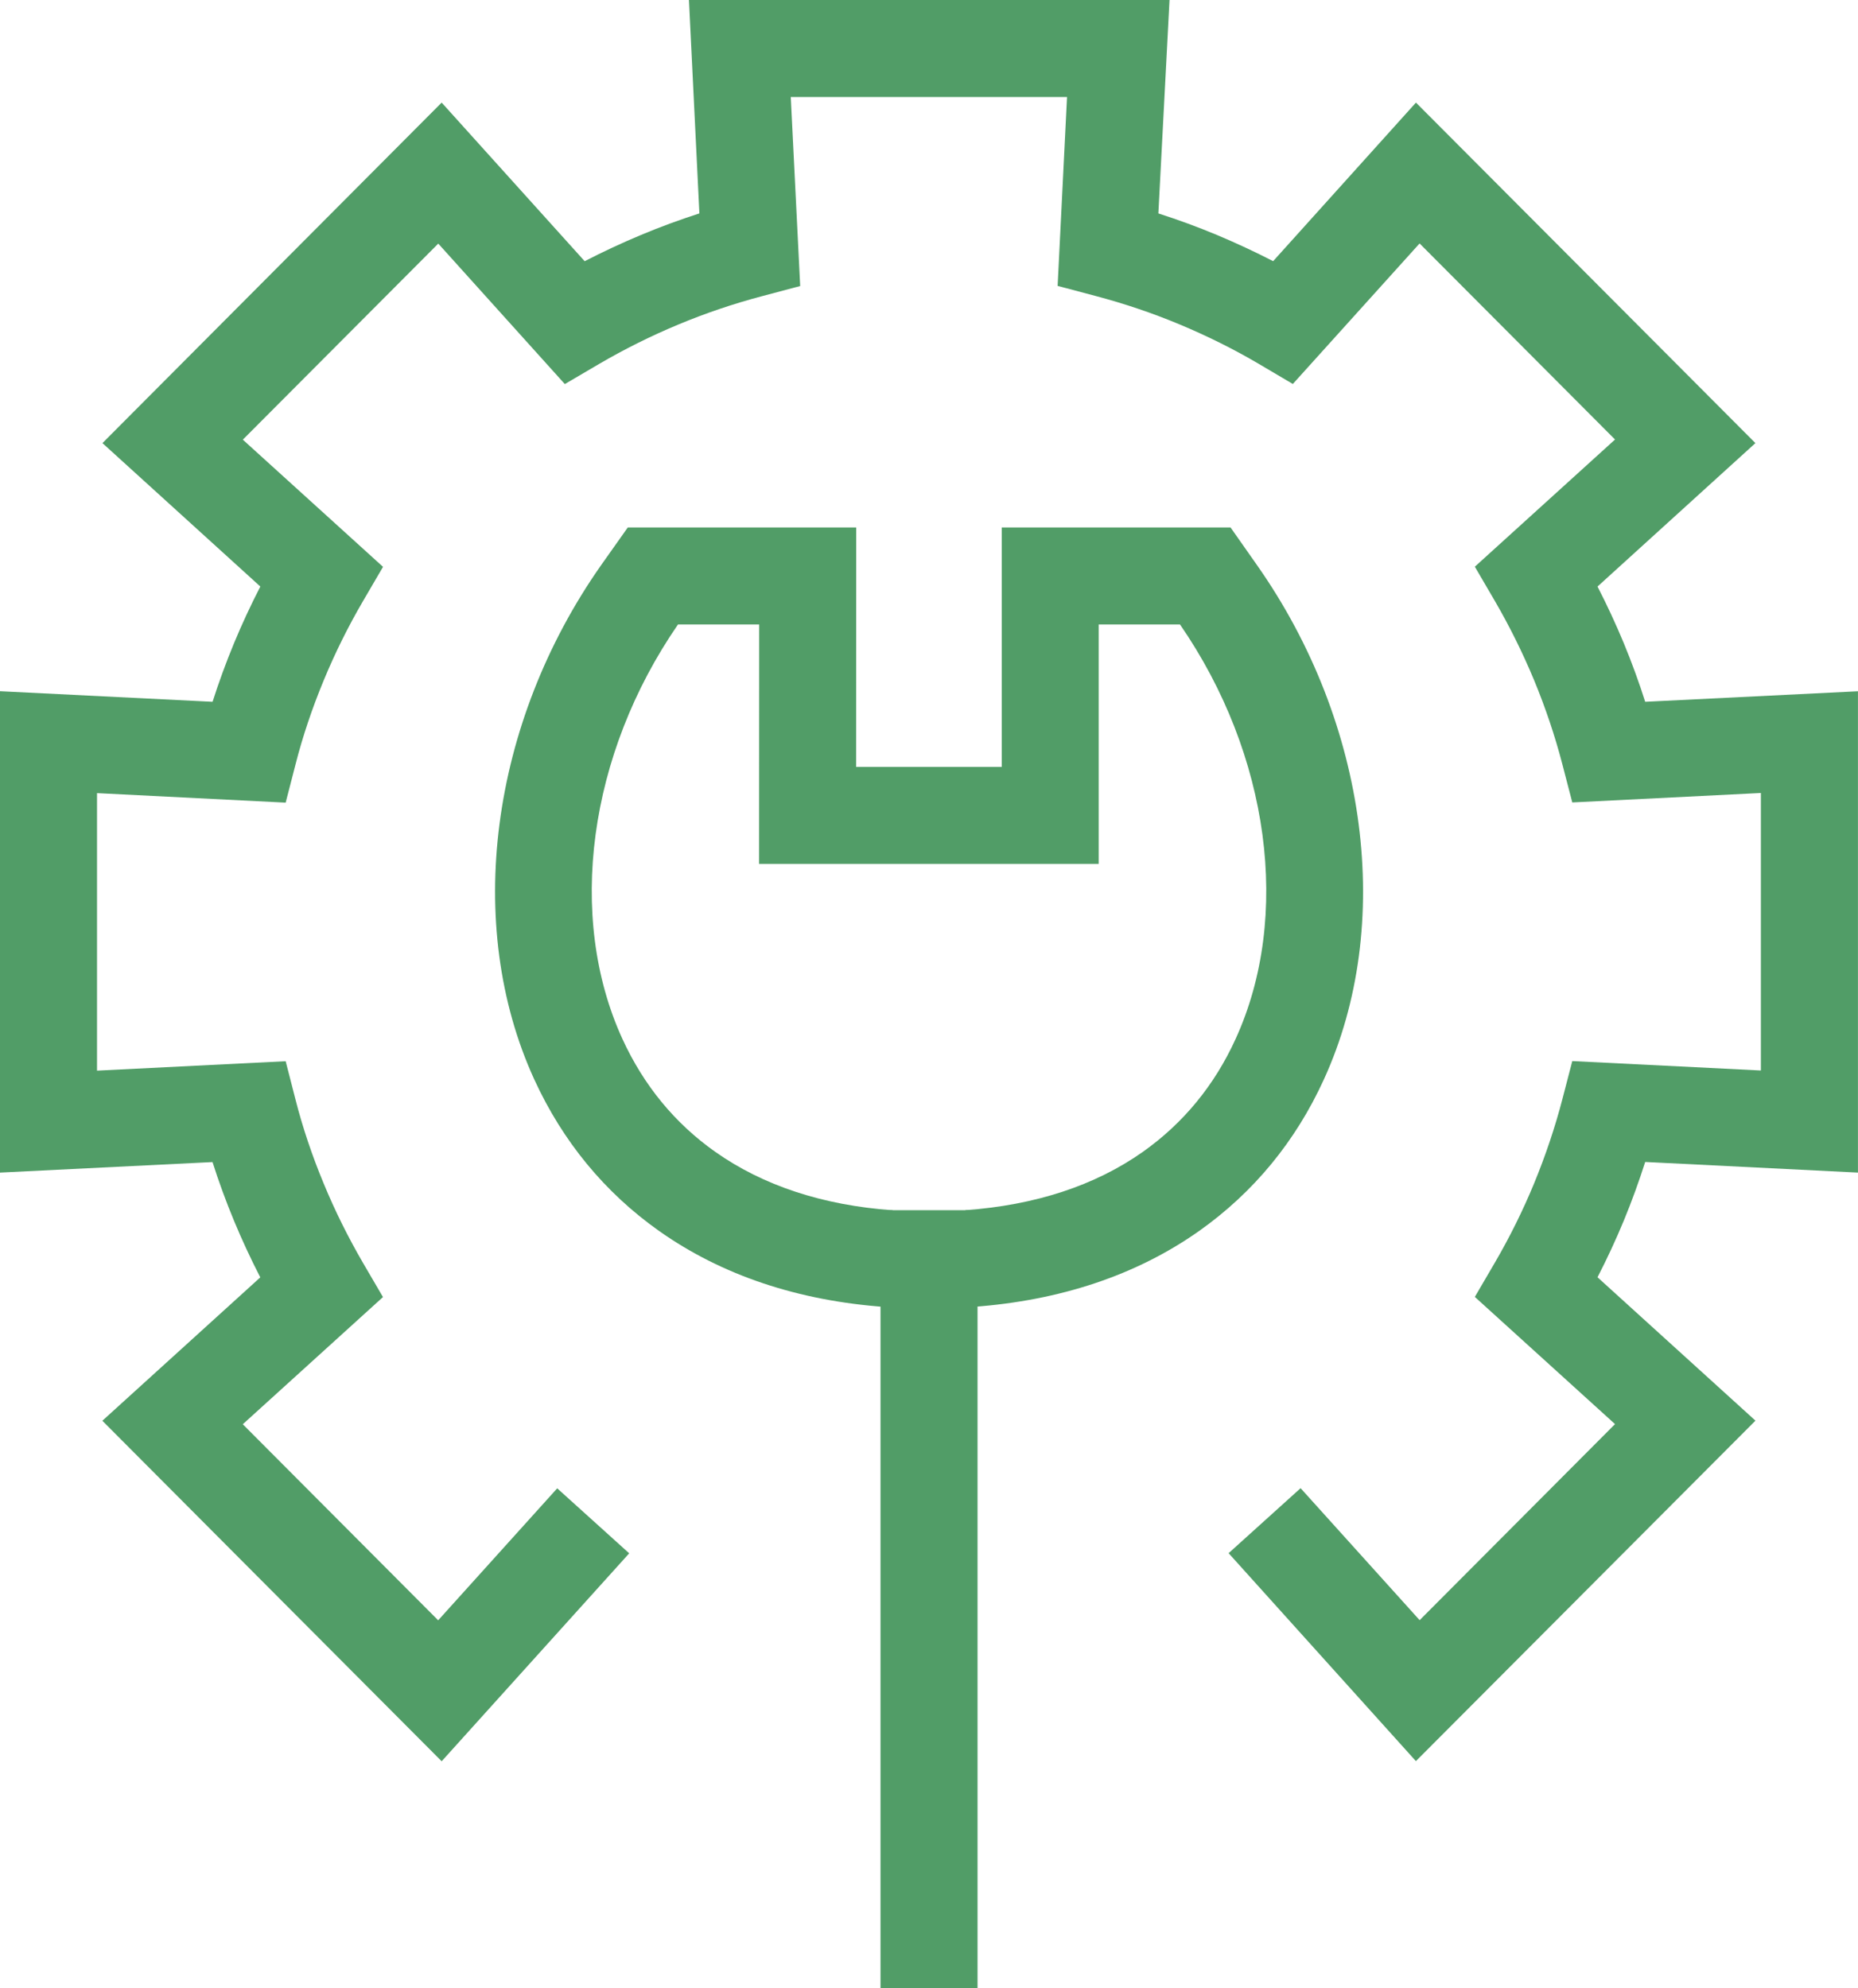
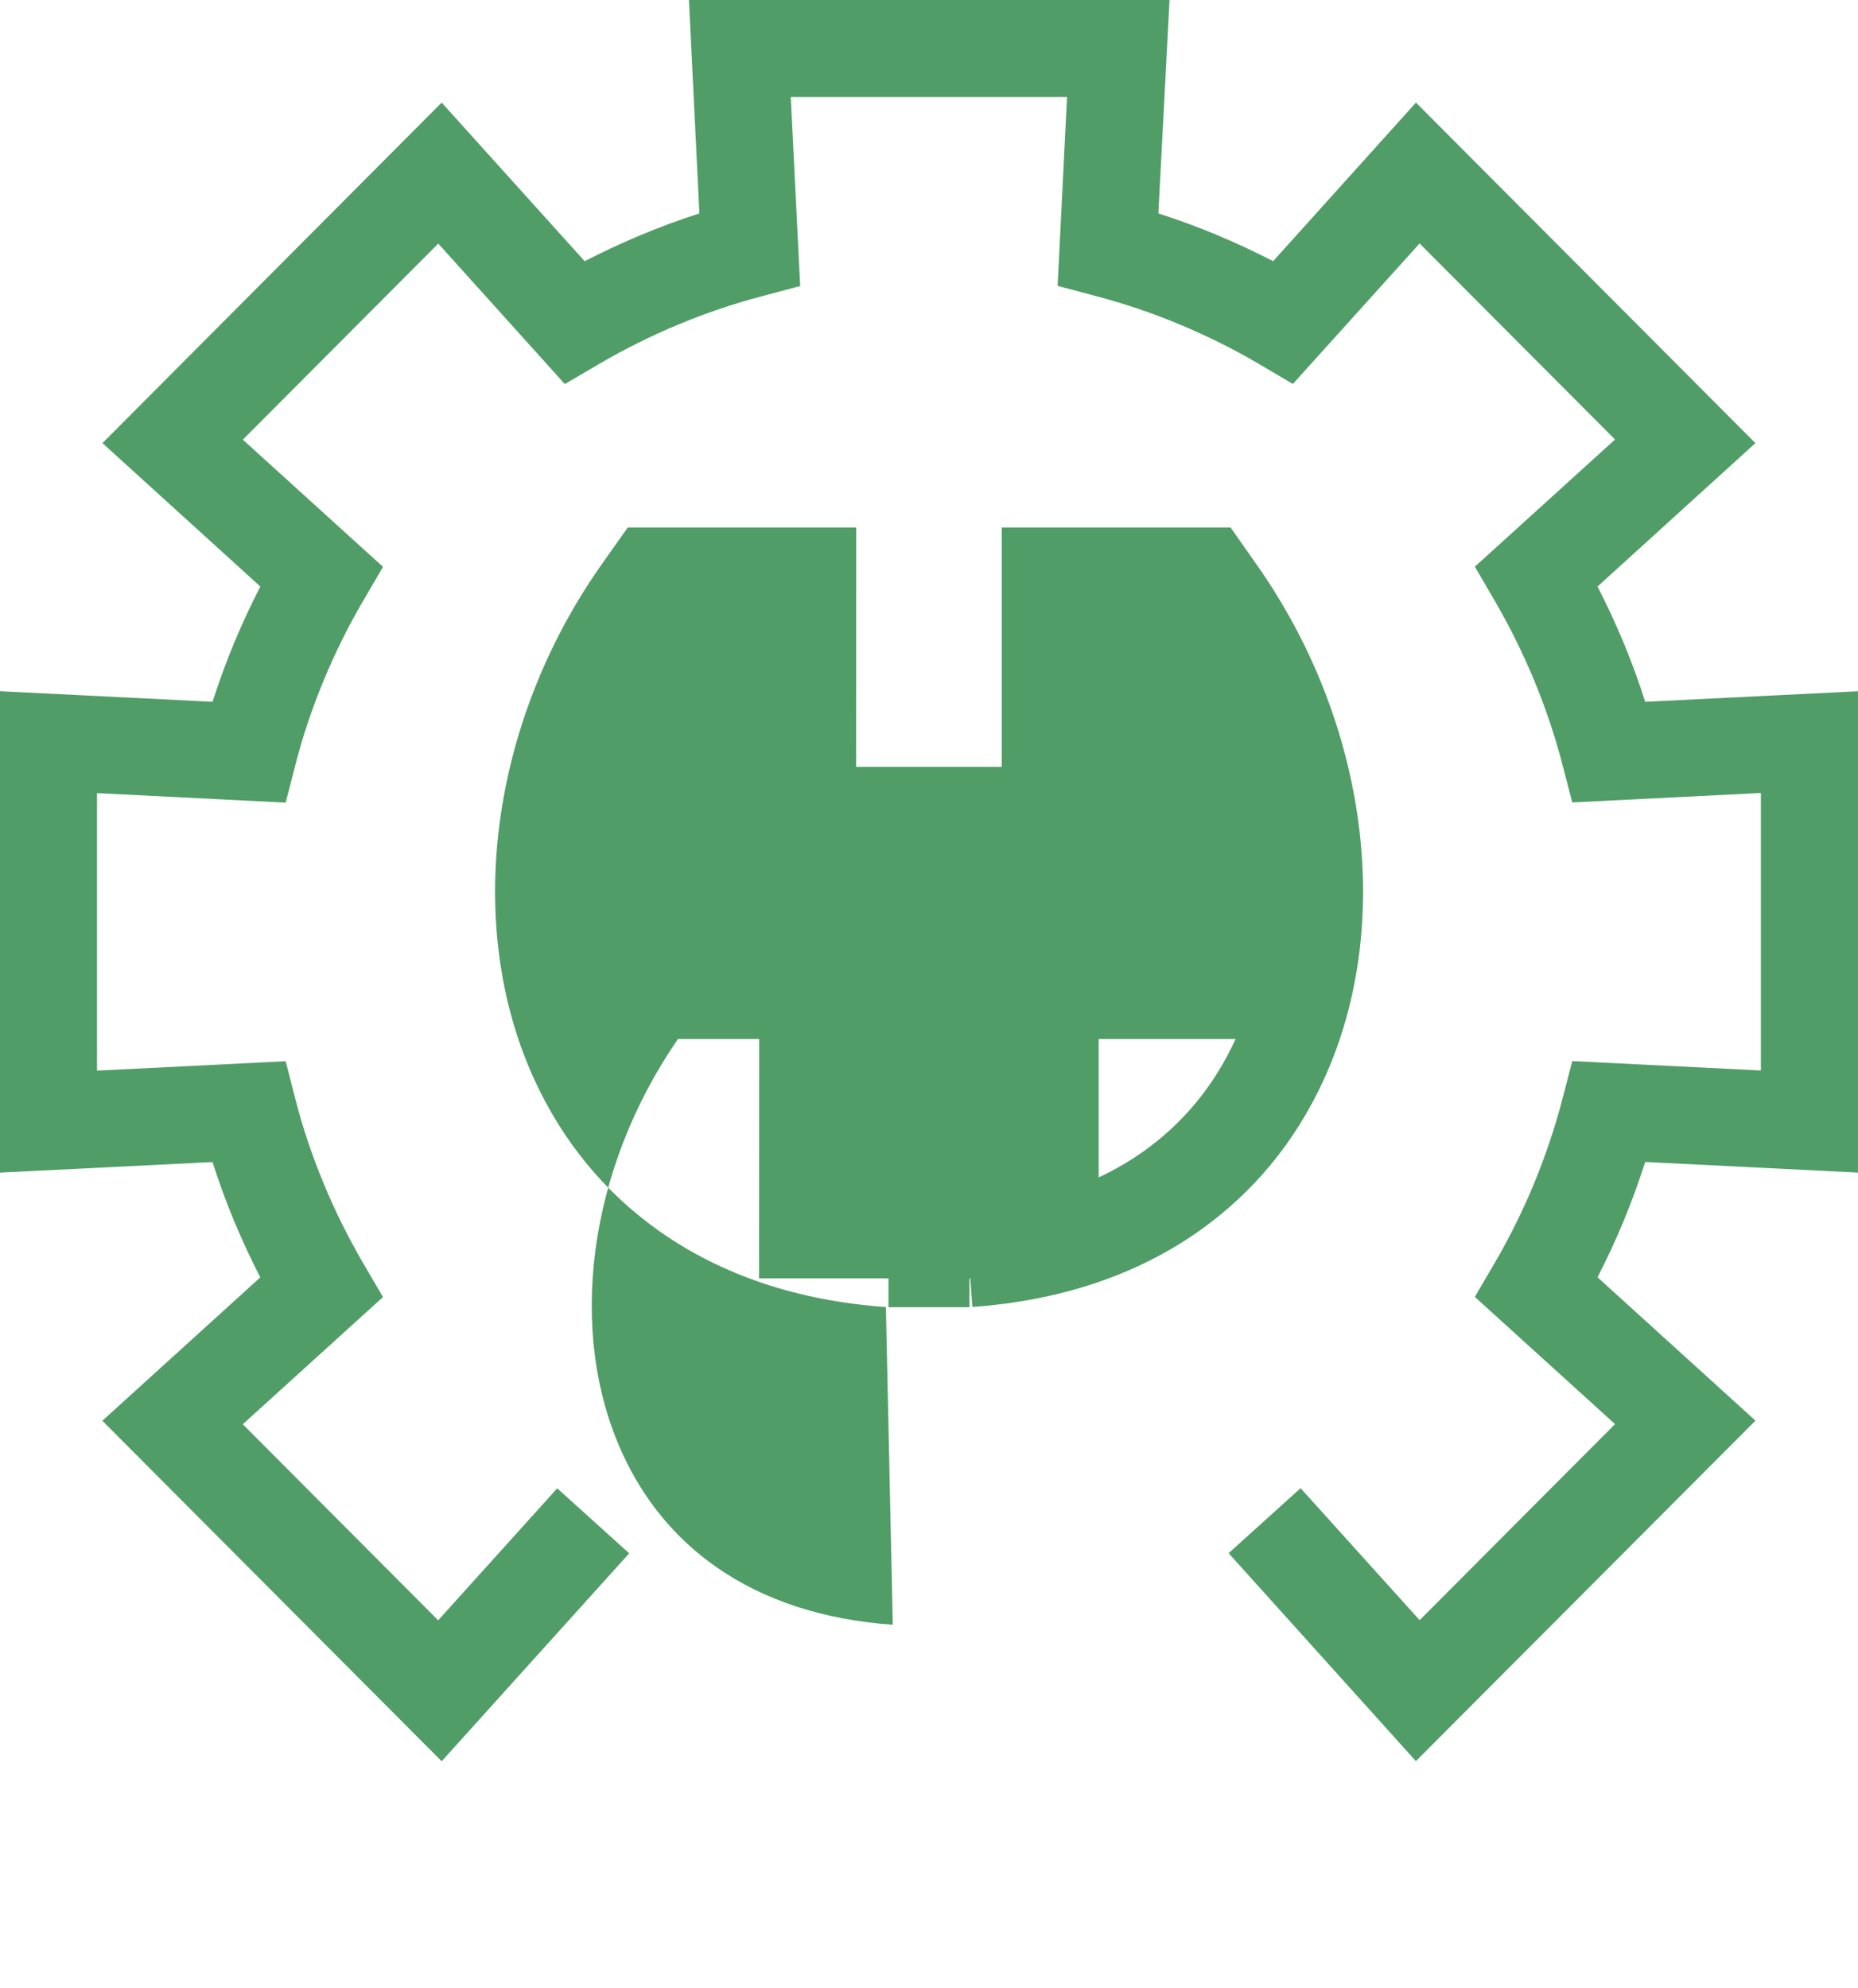
<svg xmlns="http://www.w3.org/2000/svg" xmlns:xlink="http://www.w3.org/1999/xlink" version="1.1" id="Layer_1" x="0px" y="0px" fill="#519d67" width="38.303px" height="40.986px" viewBox="0 0 38.303 40.986" enable-background="new 0 0 38.303 40.986" xml:space="preserve">
  <g>
    <defs>
      <path id="SVGID_1_" d="M29.189,36.307l-3.861-4.287l1.484-1.34l2.454,2.721l4.028-4.042l-2.89-2.622l0.409-0.7    c0.309-0.529,0.582-1.081,0.814-1.643c0.235-0.572,0.431-1.155,0.581-1.731l0.205-0.788l3.888,0.194v-5.721l-3.888,0.195    l-0.205-0.788c-0.15-0.577-0.346-1.16-0.582-1.732c-0.238-0.572-0.513-1.125-0.813-1.64l-0.409-0.7l2.89-2.622l-4.029-4.042    l-2.613,2.897l-0.703-0.415c-0.511-0.301-1.061-0.575-1.634-0.814c-0.55-0.23-1.132-0.427-1.729-0.585l-0.783-0.208L21.997,2    h-5.695l0.194,3.897l-0.783,0.208c-0.594,0.157-1.175,0.354-1.728,0.585c-0.563,0.234-1.114,0.509-1.639,0.816l-0.702,0.412    L9.035,5.022L5.006,9.064l2.89,2.622l-0.409,0.7c-0.307,0.525-0.581,1.077-0.814,1.641c-0.237,0.572-0.433,1.153-0.58,1.729    l-0.204,0.791L2,16.351v5.721l3.889-0.194l0.203,0.791c0.147,0.576,0.343,1.158,0.58,1.728c0.232,0.563,0.507,1.115,0.814,1.643    l0.409,0.7l-2.89,2.622l4.028,4.042l2.454-2.721l1.484,1.34l-3.866,4.287l-6.995-7.02l3.256-2.956    c-0.197-0.383-0.379-0.774-0.543-1.17c-0.165-0.398-0.313-0.802-0.442-1.207L0,24.174V14.25l4.382,0.218    c0.129-0.404,0.277-0.808,0.442-1.207c0.164-0.396,0.346-0.787,0.543-1.169L2.112,9.135l6.993-7.02l2.948,3.27    c0.38-0.196,0.768-0.377,1.161-0.541c0.391-0.164,0.793-0.312,1.204-0.444L14.203,0h9.907l-0.23,4.4    c0.413,0.132,0.816,0.281,1.207,0.444c0.396,0.166,0.784,0.347,1.159,0.54l2.944-3.269l6.998,7.02l-3.255,2.957    c0.194,0.377,0.376,0.769,0.542,1.168c0.165,0.4,0.313,0.804,0.441,1.208l4.386-0.217v9.923l-4.386-0.219    c-0.129,0.403-0.275,0.806-0.439,1.204c-0.164,0.396-0.346,0.789-0.544,1.173l3.256,2.956L29.189,36.307z" />
    </defs>
    <use xlink:href="#SVGID_1_" overflow="visible" />
    <clipPath id="SVGID_2_">
      <use xlink:href="#SVGID_1_" overflow="visible" />
    </clipPath>
  </g>
-   <path d="M18.263,26.946c-1.811-0.129-3.383-0.656-4.672-1.566c-1.122-0.793-1.99-1.846-2.578-3.129  c-1.454-3.178-0.912-7.339,1.38-10.601l0.549-0.776h4.709l-0.002,4.936h3.002v-4.936h4.717l0.545,0.776  c2.292,3.262,2.834,7.423,1.38,10.601c-0.583,1.279-1.45,2.332-2.575,3.128c-1.288,0.908-2.859,1.434-4.672,1.565L19.9,24.949  c1.445-0.104,2.678-0.509,3.662-1.204c0.832-0.589,1.476-1.372,1.91-2.326c1.154-2.521,0.703-5.866-1.146-8.545H22.65v4.936h-7.002  l0.002-4.936h-1.673c-1.848,2.678-2.3,6.023-1.146,8.544c0.439,0.958,1.083,1.742,1.914,2.328c0.986,0.696,2.218,1.102,3.66,1.205  L18.263,26.946z" />
-   <rect x="18.152" y="25.993" width="2" height="14.993" />
+   <path d="M18.263,26.946c-1.811-0.129-3.383-0.656-4.672-1.566c-1.122-0.793-1.99-1.846-2.578-3.129  c-1.454-3.178-0.912-7.339,1.38-10.601l0.549-0.776h4.709l-0.002,4.936h3.002v-4.936h4.717l0.545,0.776  c2.292,3.262,2.834,7.423,1.38,10.601c-0.583,1.279-1.45,2.332-2.575,3.128c-1.288,0.908-2.859,1.434-4.672,1.565L19.9,24.949  c1.445-0.104,2.678-0.509,3.662-1.204c0.832-0.589,1.476-1.372,1.91-2.326H22.65v4.936h-7.002  l0.002-4.936h-1.673c-1.848,2.678-2.3,6.023-1.146,8.544c0.439,0.958,1.083,1.742,1.914,2.328c0.986,0.696,2.218,1.102,3.66,1.205  L18.263,26.946z" />
  <rect x="18.316" y="24.949" width="1.67" height="2" />
</svg>